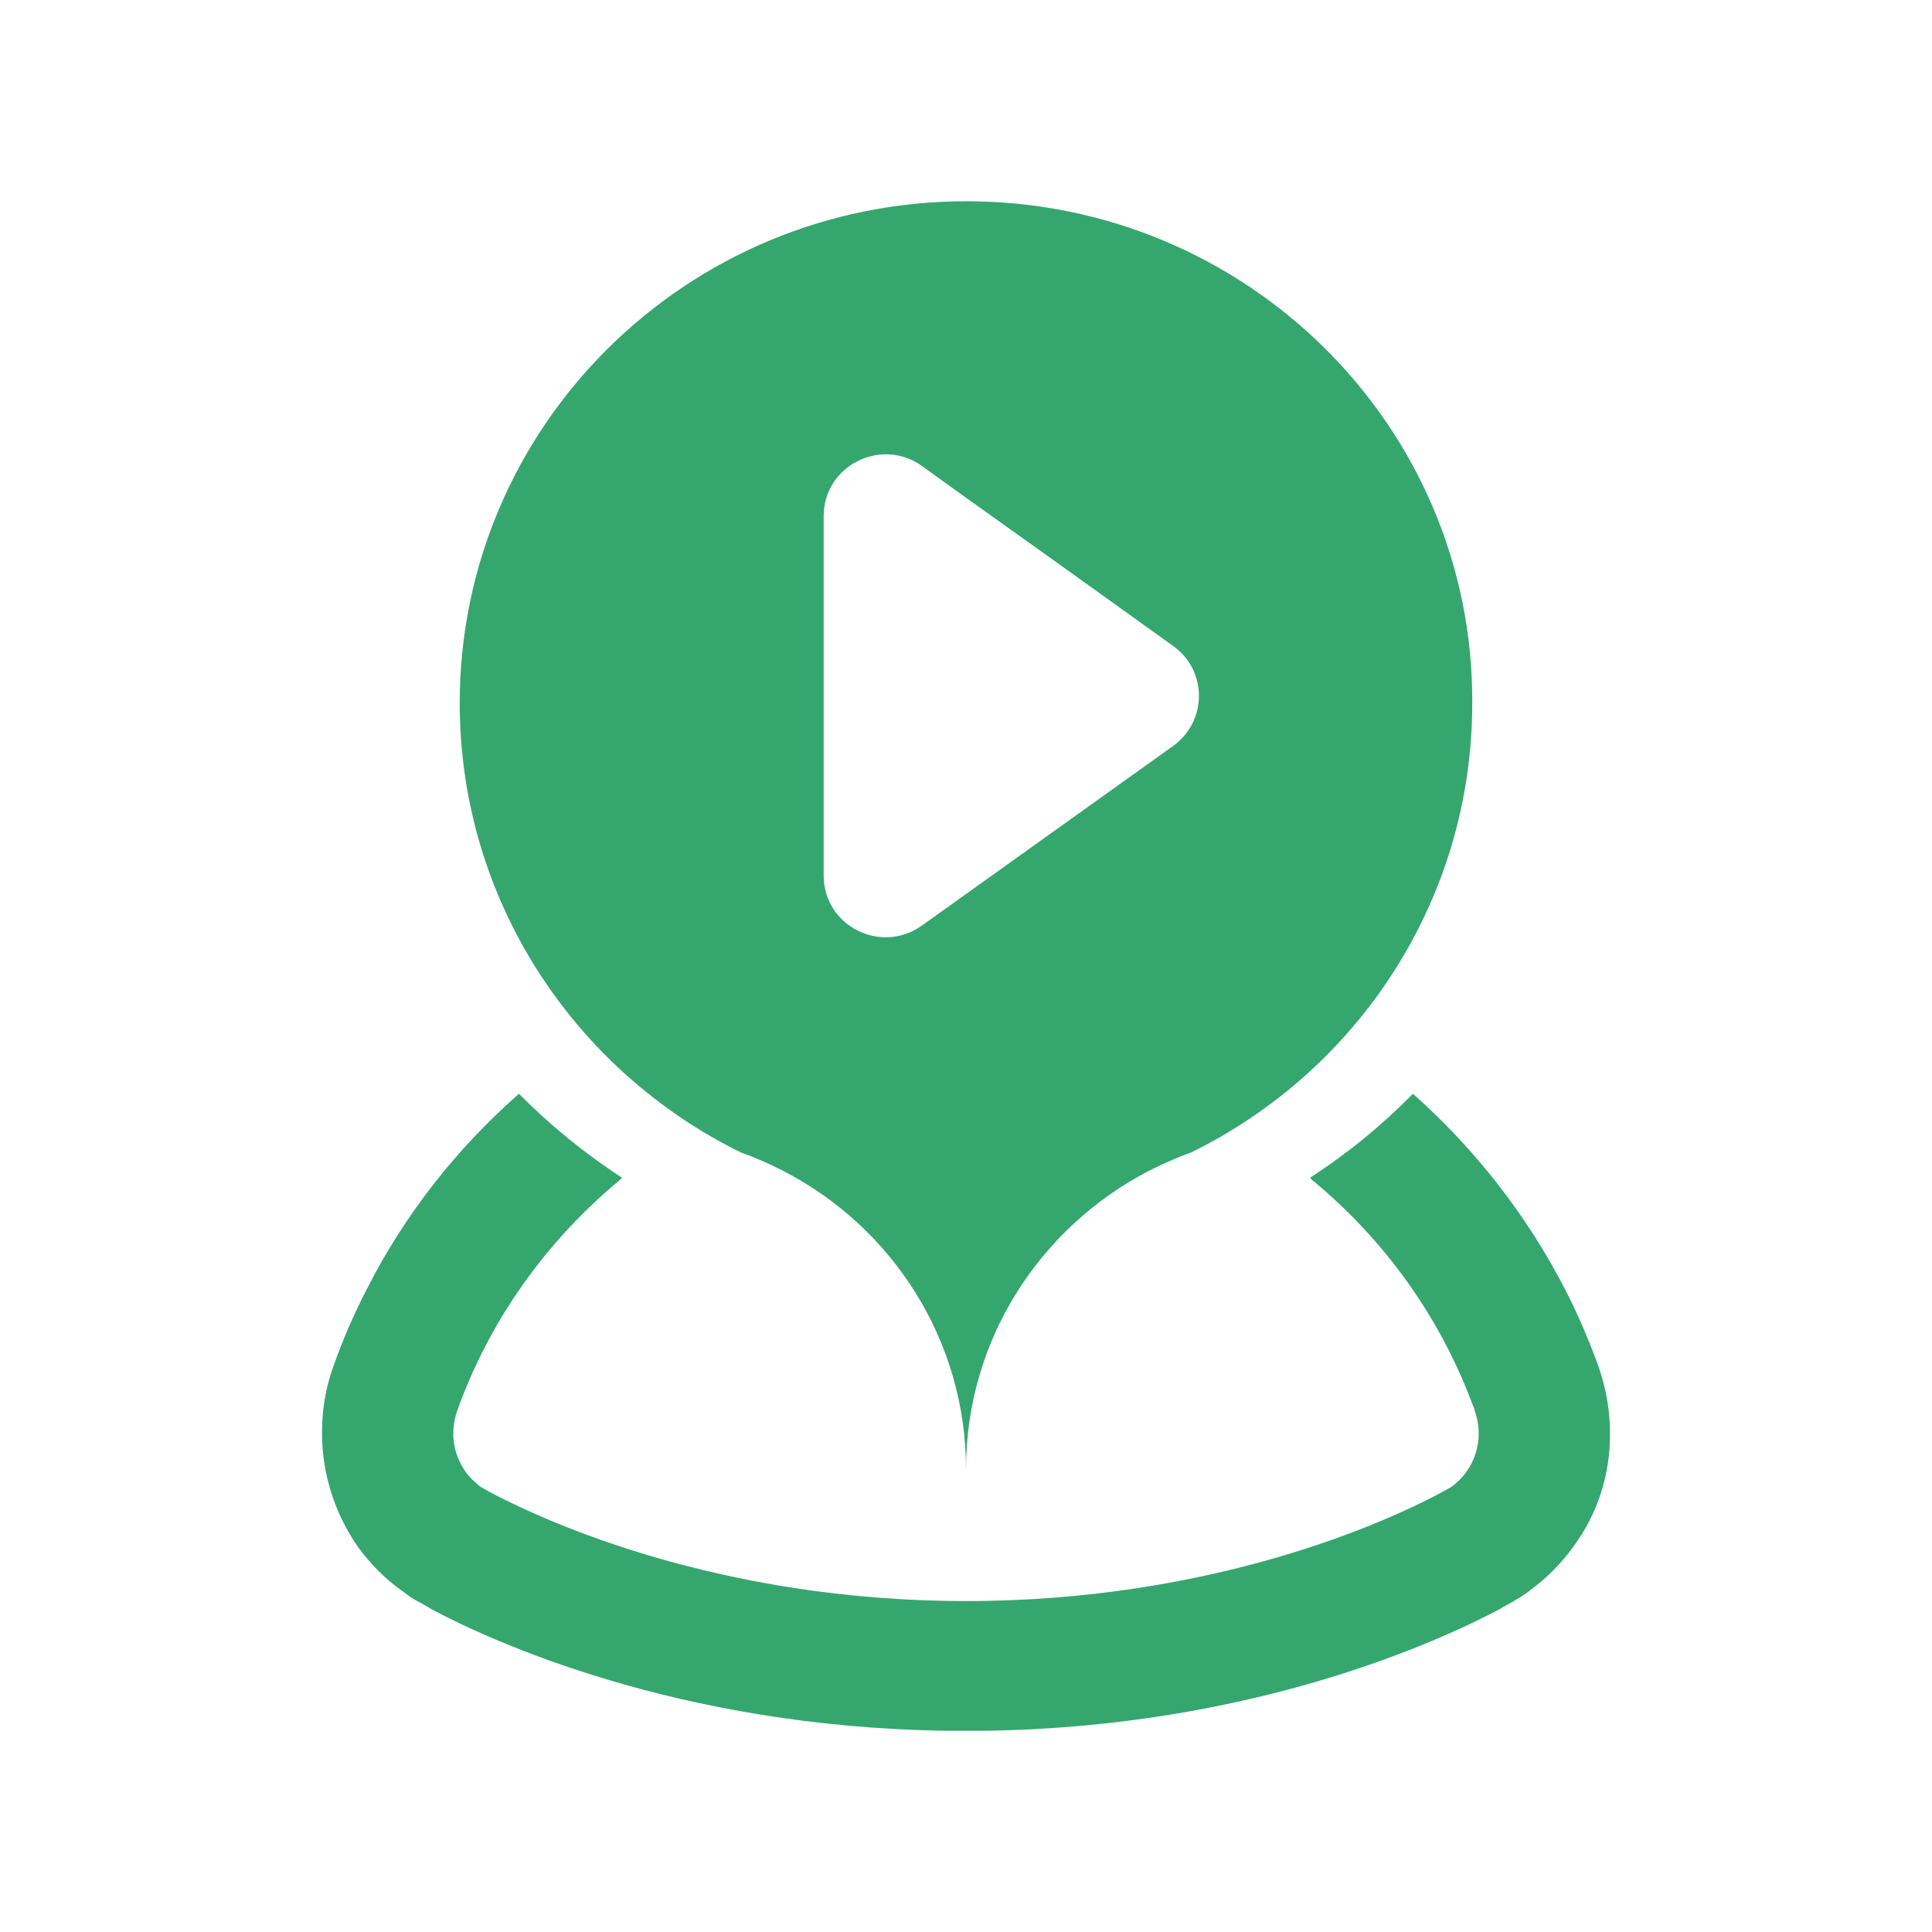
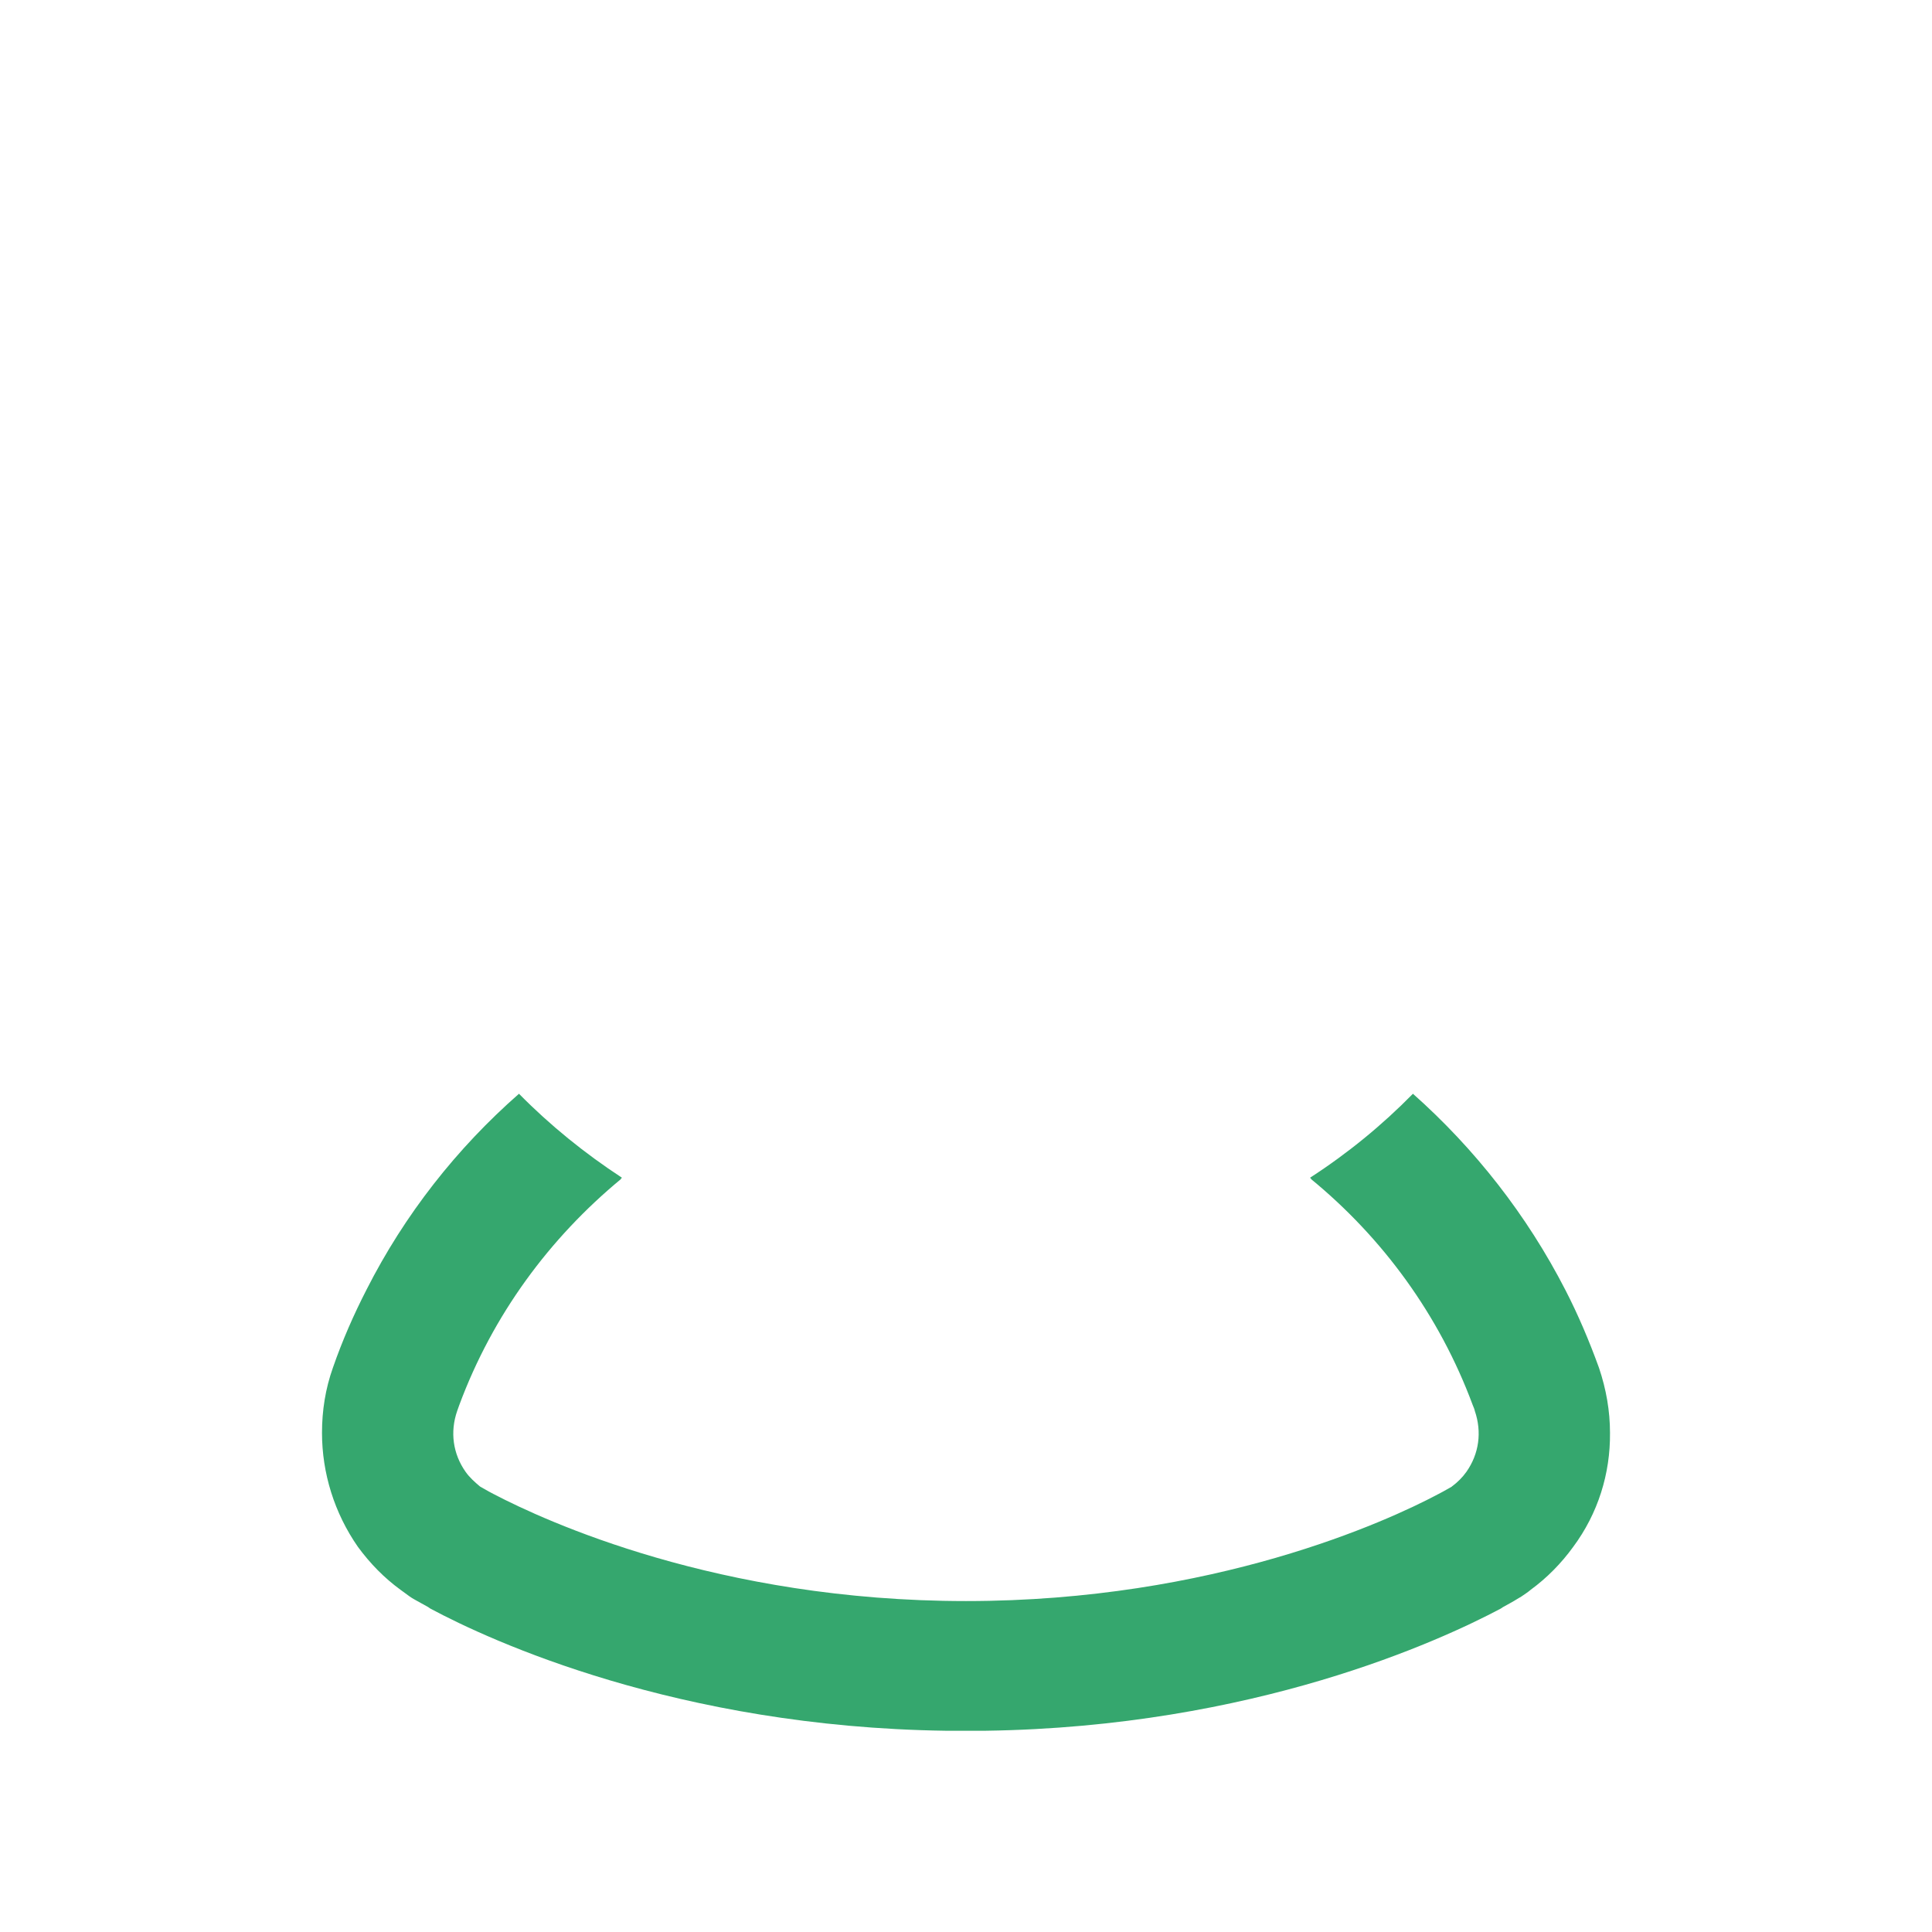
<svg xmlns="http://www.w3.org/2000/svg" width="24" height="24" viewBox="0 0 24 24" fill="none">
-   <path d="M12.005 2.5C8.526 2.5 5.711 5.294 5.711 8.734C5.711 11.184 7.137 13.301 9.205 14.317C9.384 14.38 9.558 14.458 9.721 14.541C11.074 15.234 12 16.637 12 18.253C12 16.637 12.926 15.24 14.279 14.541C14.447 14.458 14.616 14.38 14.795 14.317C16.868 13.301 18.289 11.179 18.289 8.734C18.305 5.294 15.484 2.5 12.005 2.5ZM14.574 9.266L11.453 11.497C10.942 11.862 10.232 11.502 10.232 10.877V6.409C10.232 5.789 10.942 5.424 11.453 5.789L11.916 6.123L13.121 6.983L14.574 8.025C15 8.328 15 8.958 14.574 9.266Z" fill="#35A76E" />
-   <path d="M20 17.799C20 17.528 19.953 17.257 19.863 16.991C19.742 16.657 19.605 16.334 19.447 16.027C18.968 15.094 18.321 14.27 17.552 13.587C17.168 13.978 16.742 14.327 16.274 14.63C16.279 14.635 16.284 14.64 16.289 14.645C16.289 14.645 16.289 14.645 16.284 14.645C17.174 15.375 17.879 16.334 18.295 17.455C18.305 17.481 18.316 17.502 18.321 17.528C18.41 17.788 18.374 18.06 18.216 18.284C18.168 18.352 18.105 18.414 18.042 18.461C18.042 18.461 18.037 18.461 18.037 18.466C18.016 18.477 17.958 18.513 17.868 18.56C17.863 18.56 17.858 18.565 17.858 18.565C17.237 18.894 15.084 19.889 12 19.889C8.916 19.889 6.763 18.888 6.142 18.565C6.142 18.565 6.137 18.56 6.132 18.56C6.042 18.513 5.984 18.477 5.963 18.466L5.958 18.461C5.895 18.409 5.832 18.352 5.784 18.284C5.626 18.06 5.589 17.788 5.679 17.528C5.689 17.502 5.695 17.481 5.705 17.455C6.121 16.334 6.826 15.38 7.716 14.645C7.716 14.645 7.716 14.645 7.71 14.645C7.716 14.64 7.721 14.635 7.726 14.63C7.263 14.327 6.832 13.978 6.447 13.587C5.674 14.265 5.026 15.088 4.553 16.021C4.395 16.329 4.253 16.652 4.137 16.986C4.042 17.252 4 17.523 4 17.799C4 18.299 4.153 18.795 4.447 19.217C4.6 19.425 4.774 19.602 4.974 19.748C5.011 19.774 5.053 19.806 5.089 19.832C5.126 19.858 5.158 19.874 5.184 19.889C5.184 19.889 5.258 19.931 5.316 19.962C5.321 19.967 5.326 19.967 5.332 19.973C5.337 19.978 5.342 19.978 5.347 19.983C6.095 20.384 8.416 21.453 11.747 21.5C11.816 21.5 11.879 21.5 11.947 21.5C11.958 21.5 11.968 21.5 11.984 21.5C11.984 21.5 11.989 21.5 11.995 21.5C11.995 21.5 12 21.5 12.005 21.5C12.016 21.5 12.026 21.5 12.042 21.5C12.111 21.5 12.174 21.5 12.242 21.5C15.579 21.453 17.895 20.379 18.642 19.983C18.647 19.978 18.652 19.978 18.658 19.973C18.663 19.967 18.668 19.967 18.674 19.962C18.732 19.931 18.805 19.889 18.805 19.889C18.831 19.874 18.863 19.853 18.9 19.832C18.937 19.806 18.979 19.78 19.016 19.748C19.216 19.602 19.395 19.42 19.542 19.217C19.852 18.8 20.005 18.305 20 17.799Z" fill="#35A76E" />
+   <path d="M20 17.799C20 17.528 19.953 17.257 19.863 16.991C19.742 16.657 19.605 16.334 19.447 16.027C18.968 15.094 18.321 14.27 17.552 13.587C17.168 13.978 16.742 14.327 16.274 14.63C16.279 14.635 16.284 14.64 16.289 14.645C16.289 14.645 16.289 14.645 16.284 14.645C17.174 15.375 17.879 16.334 18.295 17.455C18.305 17.481 18.316 17.502 18.321 17.528C18.41 17.788 18.374 18.06 18.216 18.284C18.168 18.352 18.105 18.414 18.042 18.461C18.042 18.461 18.037 18.461 18.037 18.466C18.016 18.477 17.958 18.513 17.868 18.56C17.863 18.56 17.858 18.565 17.858 18.565C17.237 18.894 15.084 19.889 12 19.889C8.916 19.889 6.763 18.888 6.142 18.565C6.142 18.565 6.137 18.56 6.132 18.56C6.042 18.513 5.984 18.477 5.963 18.466C5.895 18.409 5.832 18.352 5.784 18.284C5.626 18.06 5.589 17.788 5.679 17.528C5.689 17.502 5.695 17.481 5.705 17.455C6.121 16.334 6.826 15.38 7.716 14.645C7.716 14.645 7.716 14.645 7.71 14.645C7.716 14.64 7.721 14.635 7.726 14.63C7.263 14.327 6.832 13.978 6.447 13.587C5.674 14.265 5.026 15.088 4.553 16.021C4.395 16.329 4.253 16.652 4.137 16.986C4.042 17.252 4 17.523 4 17.799C4 18.299 4.153 18.795 4.447 19.217C4.6 19.425 4.774 19.602 4.974 19.748C5.011 19.774 5.053 19.806 5.089 19.832C5.126 19.858 5.158 19.874 5.184 19.889C5.184 19.889 5.258 19.931 5.316 19.962C5.321 19.967 5.326 19.967 5.332 19.973C5.337 19.978 5.342 19.978 5.347 19.983C6.095 20.384 8.416 21.453 11.747 21.5C11.816 21.5 11.879 21.5 11.947 21.5C11.958 21.5 11.968 21.5 11.984 21.5C11.984 21.5 11.989 21.5 11.995 21.5C11.995 21.5 12 21.5 12.005 21.5C12.016 21.5 12.026 21.5 12.042 21.5C12.111 21.5 12.174 21.5 12.242 21.5C15.579 21.453 17.895 20.379 18.642 19.983C18.647 19.978 18.652 19.978 18.658 19.973C18.663 19.967 18.668 19.967 18.674 19.962C18.732 19.931 18.805 19.889 18.805 19.889C18.831 19.874 18.863 19.853 18.9 19.832C18.937 19.806 18.979 19.78 19.016 19.748C19.216 19.602 19.395 19.42 19.542 19.217C19.852 18.8 20.005 18.305 20 17.799Z" fill="#35A76E" />
</svg>